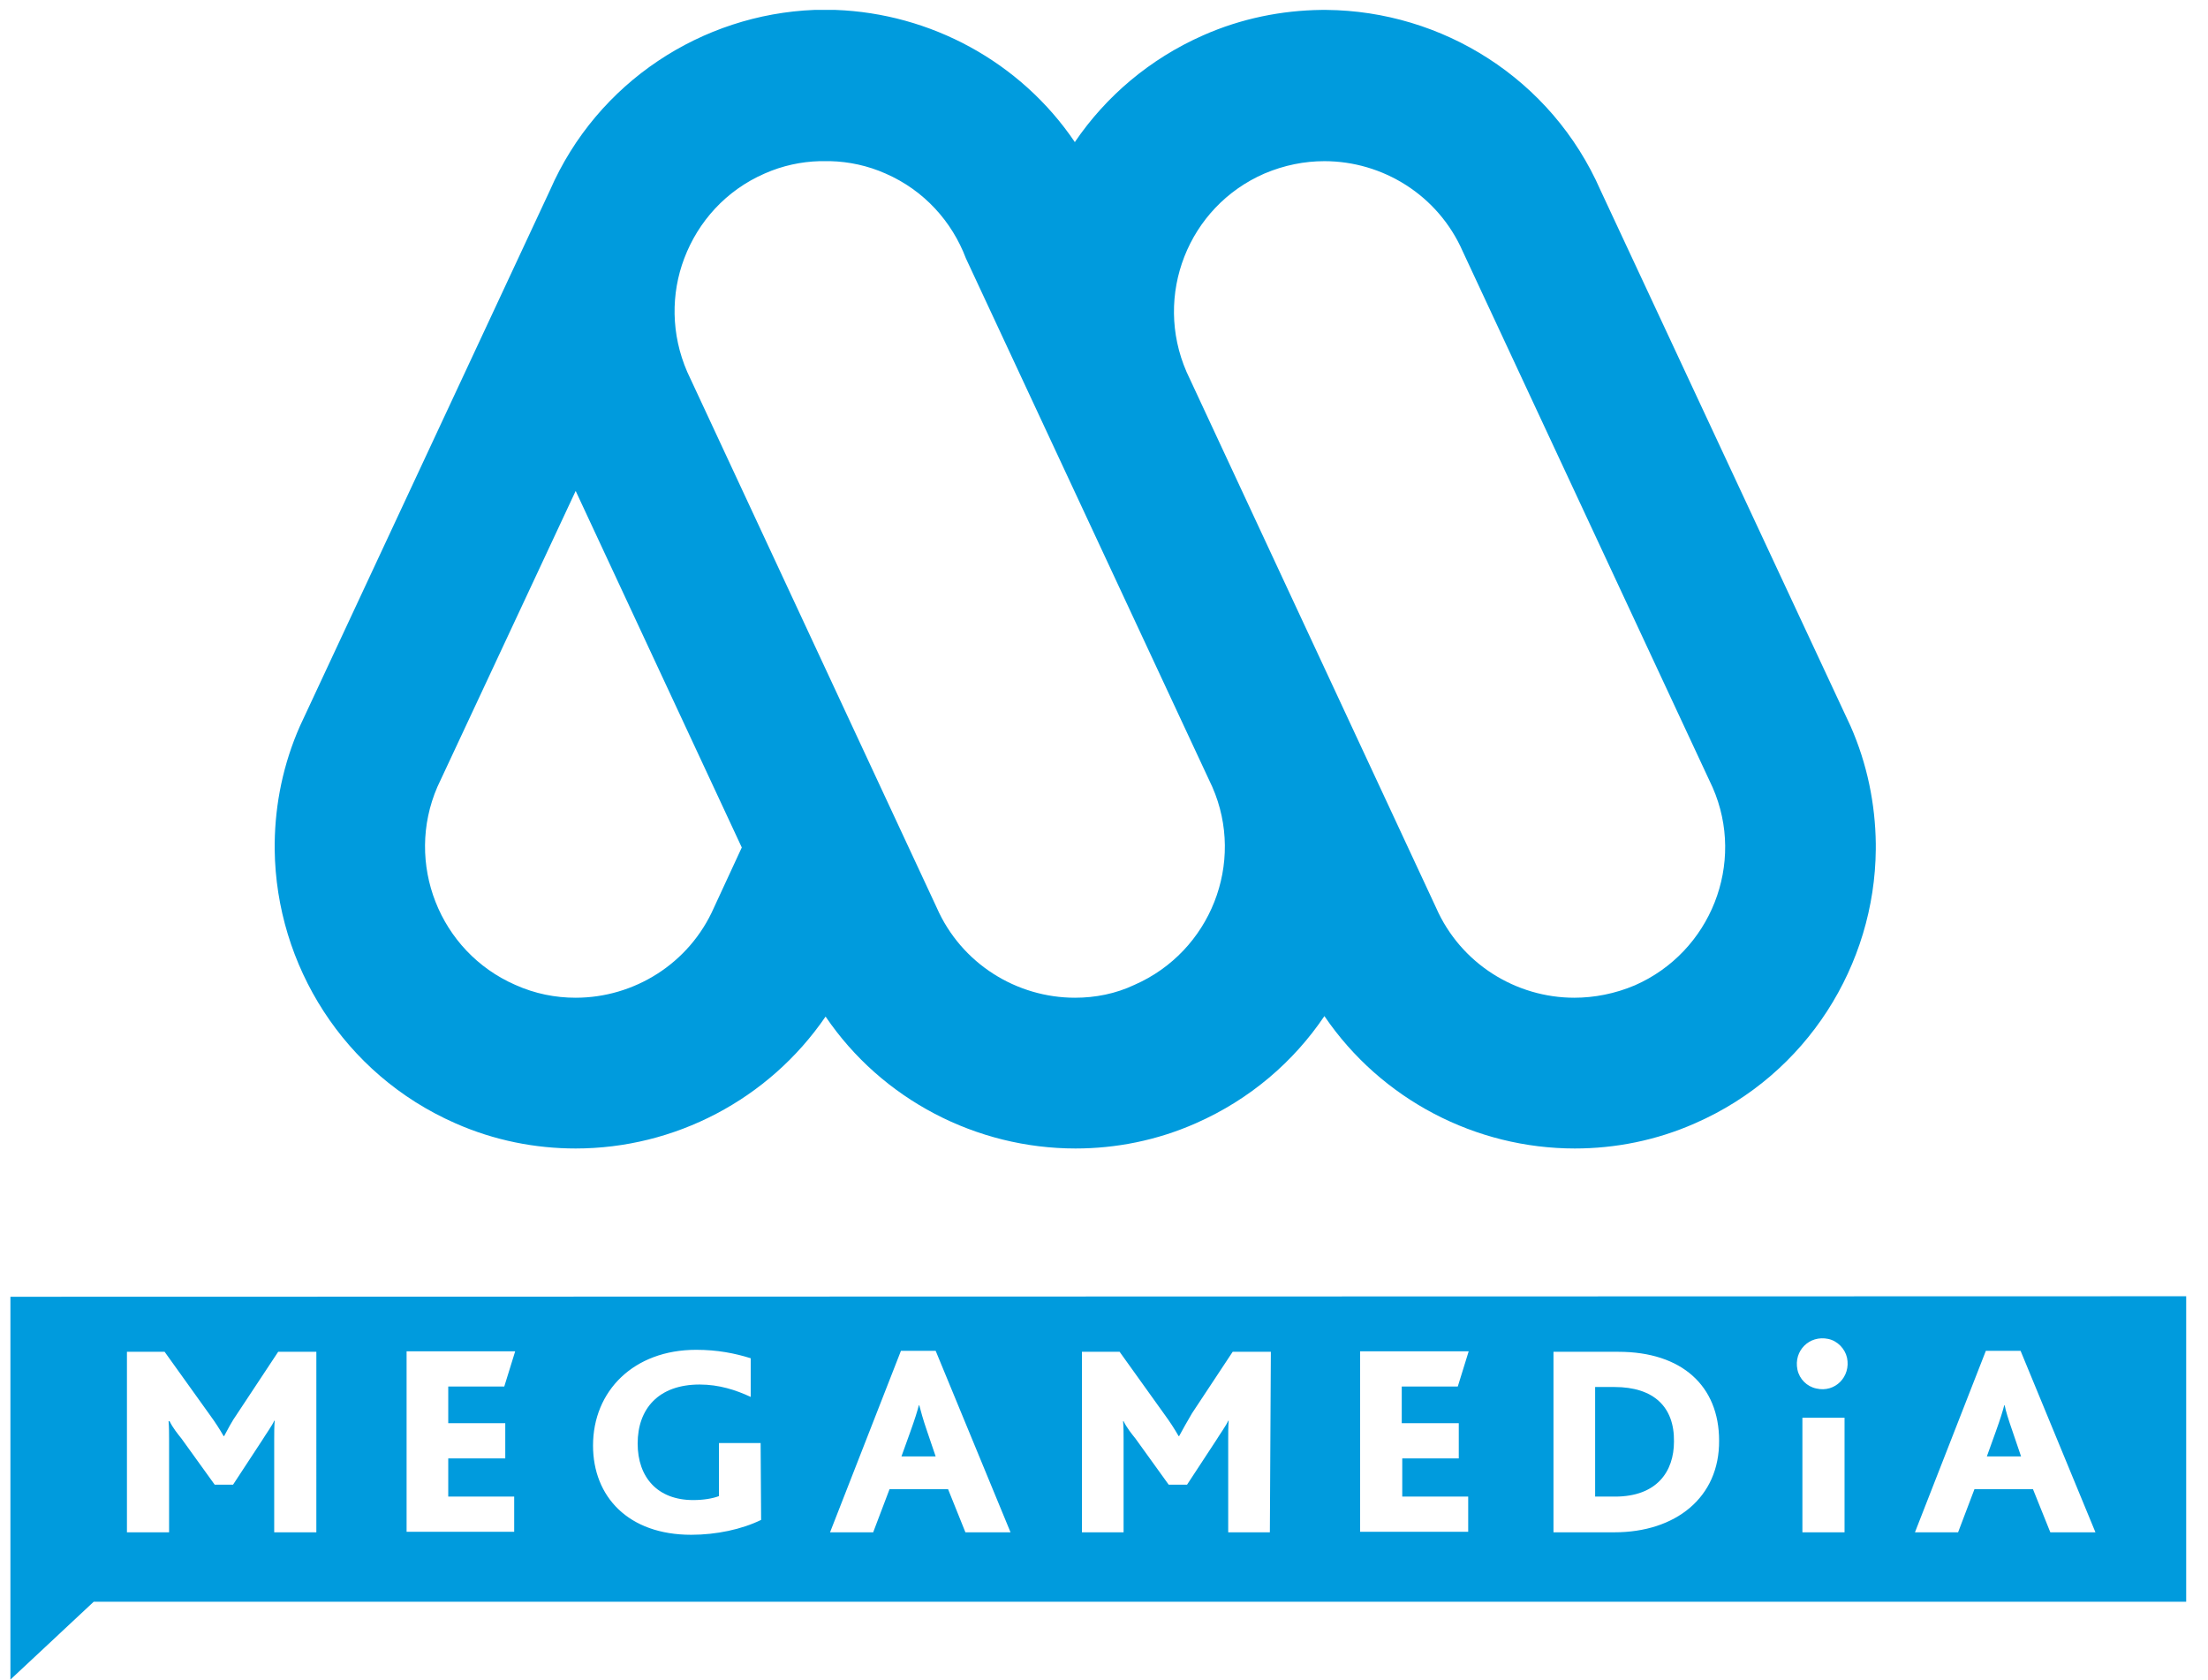
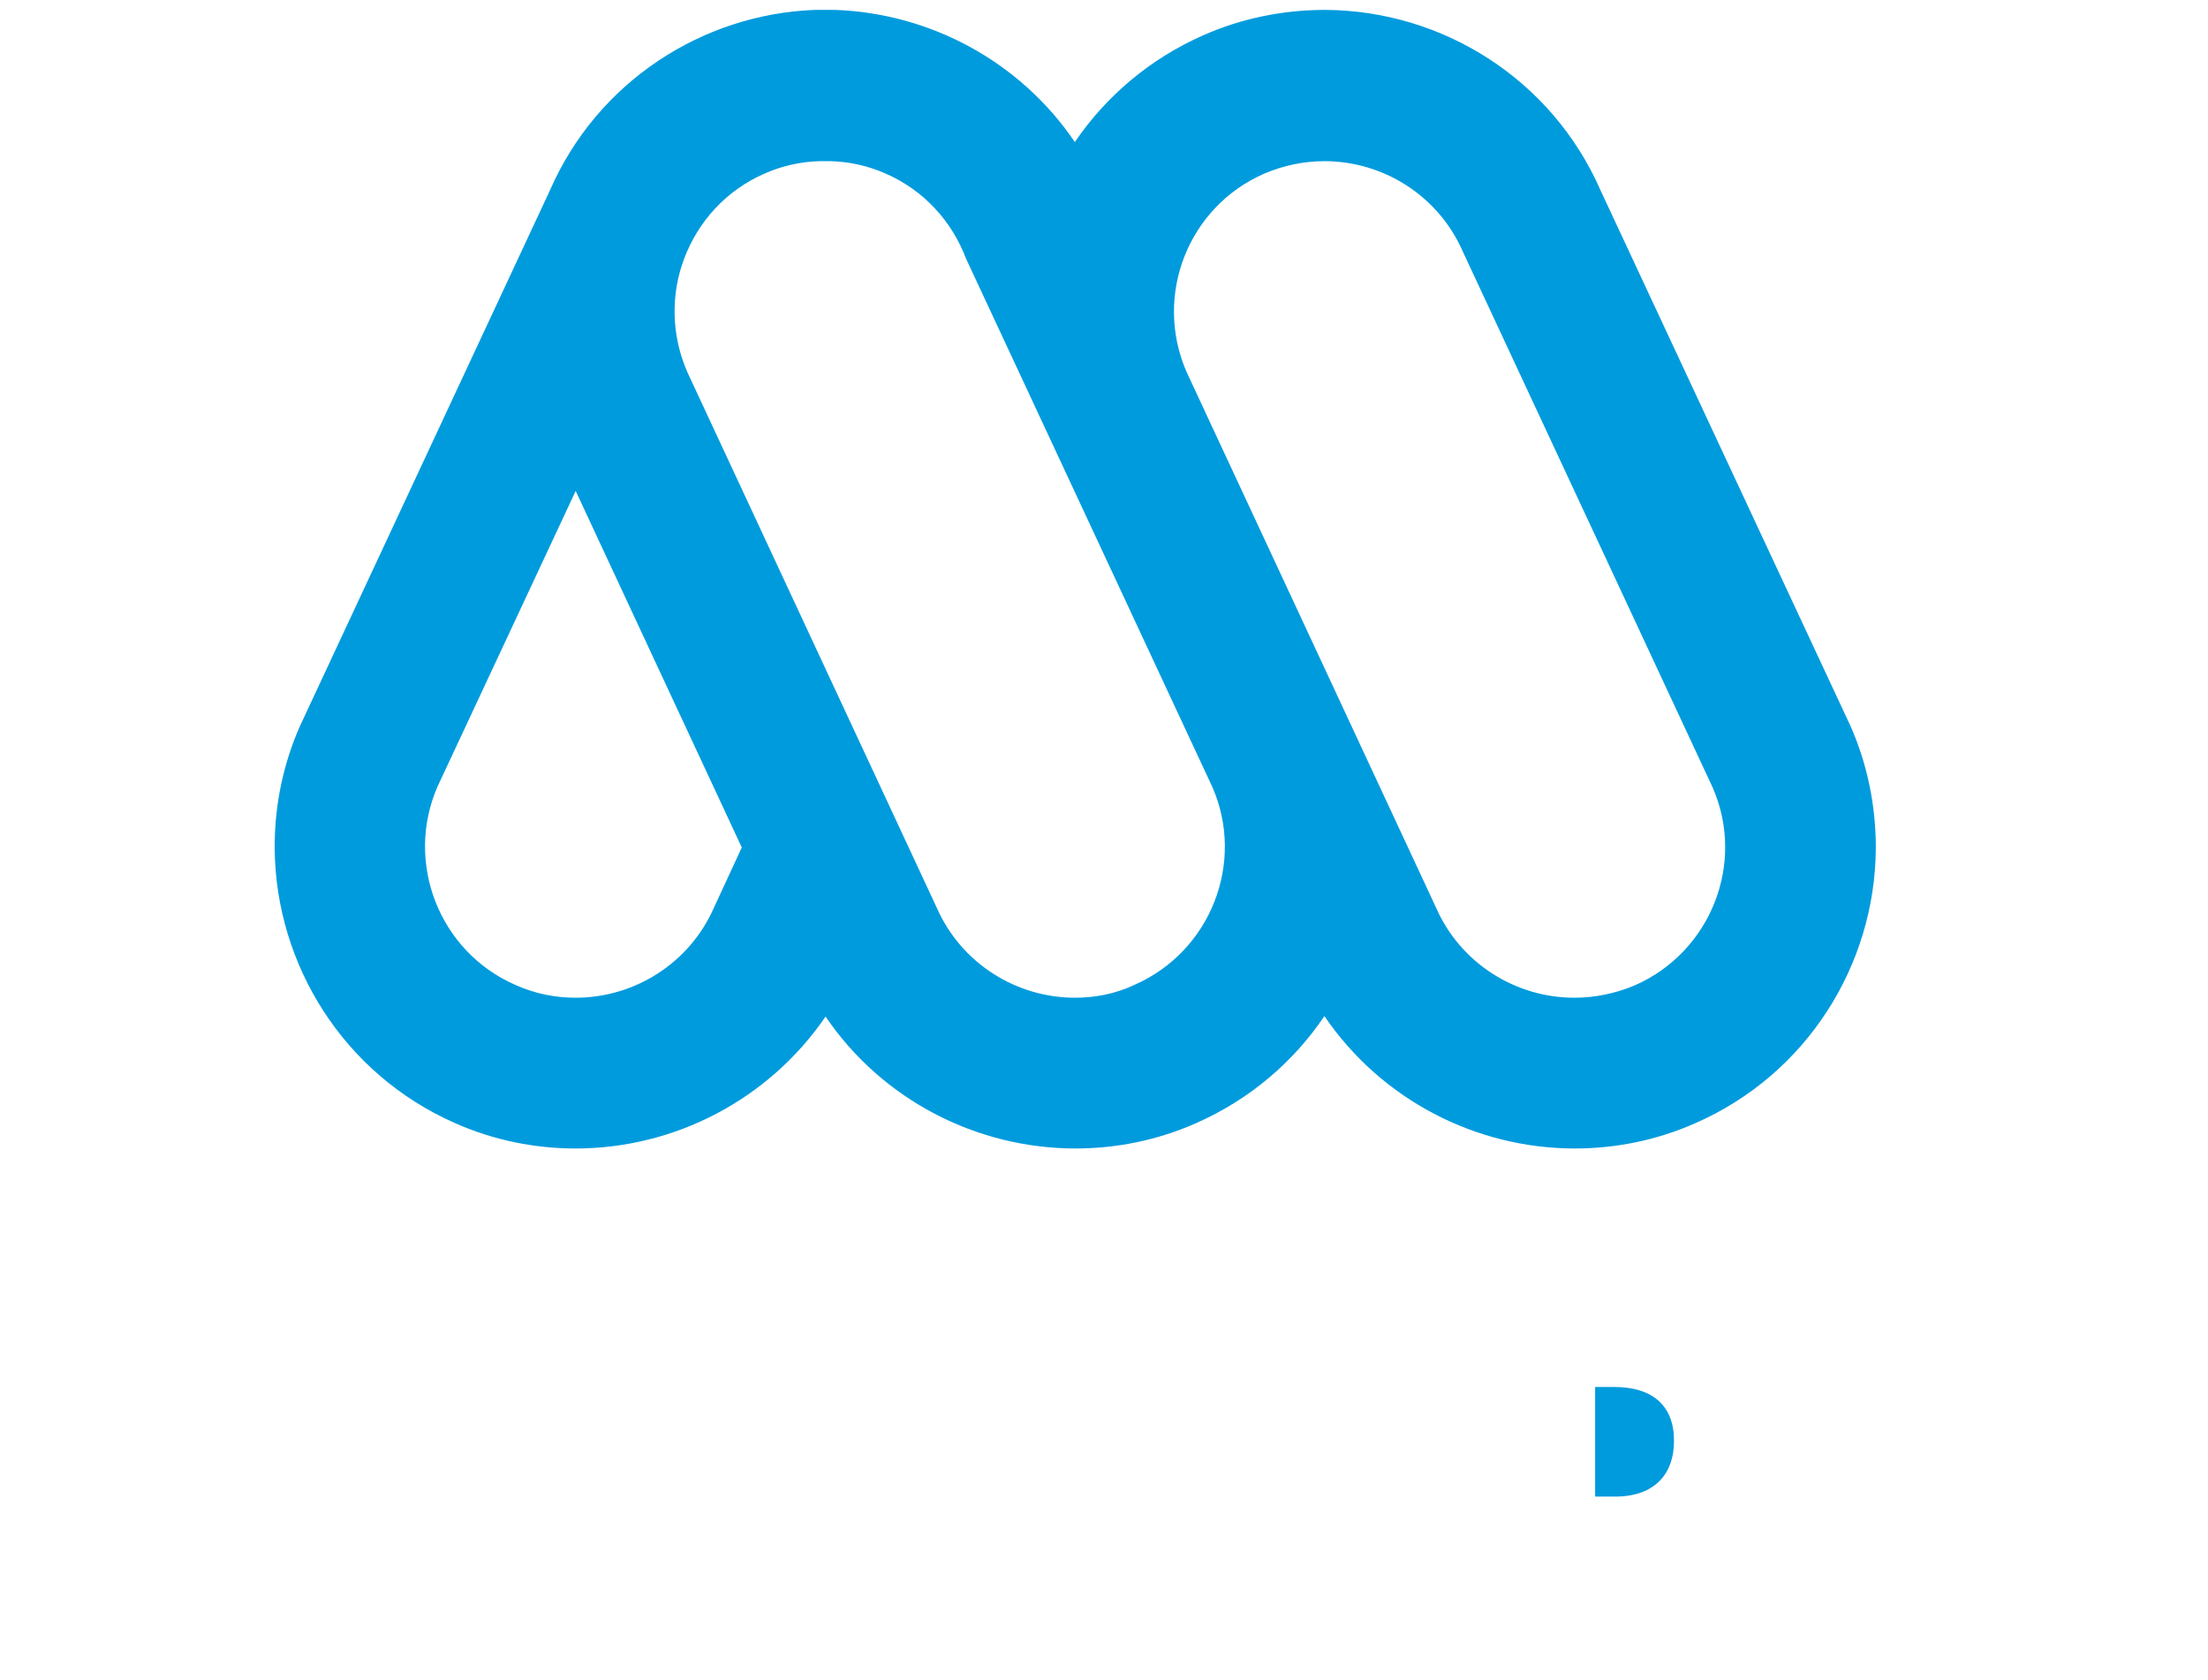
<svg xmlns="http://www.w3.org/2000/svg" version="1.1" id="Capa_1" x="0px" y="0px" viewBox="0 0 445.3 338.8" style="enable-background:new 0 0 445.3 338.8;" xml:space="preserve">
  <style type="text/css">
	.st0{fill:#009BDD;}
</style>
  <g>
-     <path class="st0" d="M404.3,283.4h-0.1c-0.3,1.2-0.8,2.8-1.7,5.3l-1.8,5h6.9l-1.7-5C405,286.1,404.5,284.5,404.3,283.4z" />
-     <path class="st0" d="M185.4,283.4h-0.1c-0.3,1.2-0.8,2.8-1.7,5.3l-1.8,5h6.9l-1.7-5C186.1,286.1,185.7,284.5,185.4,283.4z" />
    <path class="st0" d="M325.6,279.7h-3.9v22.1h4c8.5,0,11.9-5.1,11.9-11.1C337.7,283.7,333.5,279.7,325.6,279.7z" />
-     <path class="st0" d="M2.1,261.5v29.5v47.7l16.8-15.7h422v-61.6L2.1,261.5L2.1,261.5z M63.8,309h-8.5v-18.6c0-1.3,0-2.8,0.1-3.9   h-0.1c-0.3,0.8-1.8,2.9-2.4,3.9l-5.9,9h-3.7l-6.7-9.3c-0.8-1-1.7-2.1-2.4-3.5H34c0.1,1.2,0.1,2.6,0.1,3.6V309h-8.5v-36.4h7.6   l9.1,12.7c1.1,1.5,2,2.9,2.8,4.3h0.1c0.7-1.3,1.5-2.9,2.7-4.6l8.2-12.4h7.7V309z M101.9,287v7.1H90.4v7.7h13.3v7.1H82v-36.4h21.9   l-2.2,7.1H90.4v7.4L101.9,287L101.9,287z M153.5,306.5c-3.9,1.9-9,3-14.1,3c-12.7,0-19.8-7.7-19.8-18c0-11,8.2-19.3,20.8-19.3   c4.3,0,7.8,0.7,11,1.7v7.8c-3-1.4-6.4-2.5-10.3-2.5c-8.3,0-12.5,4.9-12.5,11.9c0,6.8,4,11.4,11.2,11.4c2,0,3.9-0.3,5.2-0.8V291h8.4   L153.5,306.5L153.5,306.5z M194.7,309l-3.5-8.7h-11.8l-3.3,8.7h-8.7l14.3-36.6h7l15.1,36.6H194.7z M256.1,309h-8.4v-18.6   c0-1.3,0-2.8,0.1-3.9h-0.1c-0.3,0.8-1.8,2.9-2.4,3.9l-5.9,9h-3.7l-6.7-9.3c-0.8-1-1.7-2.1-2.4-3.5h-0.1c0.1,1.2,0.1,2.6,0.1,3.6   V309h-8.4v-36.4h7.6l9.1,12.7c1.1,1.5,2,2.9,2.8,4.3h0.1c0.7-1.3,1.6-2.9,2.6-4.6l8.2-12.4h7.7L256.1,309L256.1,309z M294.2,287   v7.1h-11.4v7.7h13.3v7.1h-21.8v-36.4h21.9l-2.2,7.1h-11.3v7.4L294.2,287L294.2,287z M325.6,309h-12.3v-36.4h13.1   c12.8,0,20.3,6.9,20.3,17.9C346.8,302,337.9,309,325.6,309z M372,309h-8.5v-23.1h8.5V309z M366.3,280c-1.9-0.4-3.4-1.9-3.8-3.8   c-0.8-3.8,2.4-7,6.2-6.2c1.9,0.4,3.4,2,3.8,3.8C373.3,277.6,370.1,280.9,366.3,280z M413.5,309l-3.5-8.7h-11.8l-3.3,8.7h-8.7   l14.3-36.6h7l15.1,36.6H413.5z" />
  </g>
  <path class="st0" d="M267.5,2h-1c-8,0.1-16.1,1.7-23.8,5.1c-10.9,4.8-19.7,12.4-25.9,21.5l0,0.1c-11-16.3-29.2-26-48.3-26.7  c-0.1,0-0.3,0-0.4,0c-0.5,0-1.1,0-1.6,0c-0.6,0-1.2,0-1.8,0c-0.2,0-0.4,0-0.5,0c-22.5,0.9-43.7,14.4-53.3,36.4l-50.4,108  c-3.4,7.7-5,15.7-5.1,23.6v1.4c0.3,23.2,13.9,45.2,36.4,55.1c7.9,3.5,16.2,5.1,24.3,5.1c19.9,0,38.9-9.8,50.4-26.6  c11.4,16.8,30.5,26.6,50.4,26.6c8.1,0,16.4-1.6,24.3-5.1c10.9-4.8,19.7-12.4,25.9-21.6c11.5,16.9,30.6,26.7,50.5,26.7  c8.1,0,16.4-1.6,24.3-5.1c22.6-9.9,36.2-32,36.4-55.2v-1.2c-0.1-7.9-1.7-16-5.1-23.7l-50.4-108C312.9,15.8,290.8,2.2,267.5,2   M317.5,201.2c-11.7,0-22.9-6.8-27.9-18.2L239.3,75c-6.7-15.4,0.3-33.3,15.7-40c4-1.7,8.1-2.5,12.1-2.5c11.7,0,22.9,6.8,27.9,18.2  l50.4,108.1c6.7,15.3-0.4,33.2-15.7,39.9C325.7,200.4,321.5,201.2,317.5,201.2 M216.8,201.2c-11.7,0-22.9-6.8-27.9-18.2L138.6,75  c-3.3-7.6-3.3-15.8-0.6-22.9c2.8-7.4,8.4-13.7,16.2-17.1c3.6-1.6,7.4-2.4,11.1-2.5l0.2,0c0.3,0,0.6,0,0.9,0c0.3,0,0.6,0,0.9,0l0.2,0  c3.7,0.1,7.5,0.9,11.1,2.5c7.8,3.4,13.4,9.7,16.2,17.1l49.7,106.6c6.7,15.3-0.4,33.2-15.7,39.9C225,200.4,220.9,201.2,216.8,201.2   M116.1,201.2c-4.1,0-8.2-0.8-12.2-2.6c-15.3-6.7-22.3-24.6-15.7-39.9L116.1,99l33.5,71.9L144,183  C139,194.4,127.8,201.2,116.1,201.2" />
</svg>